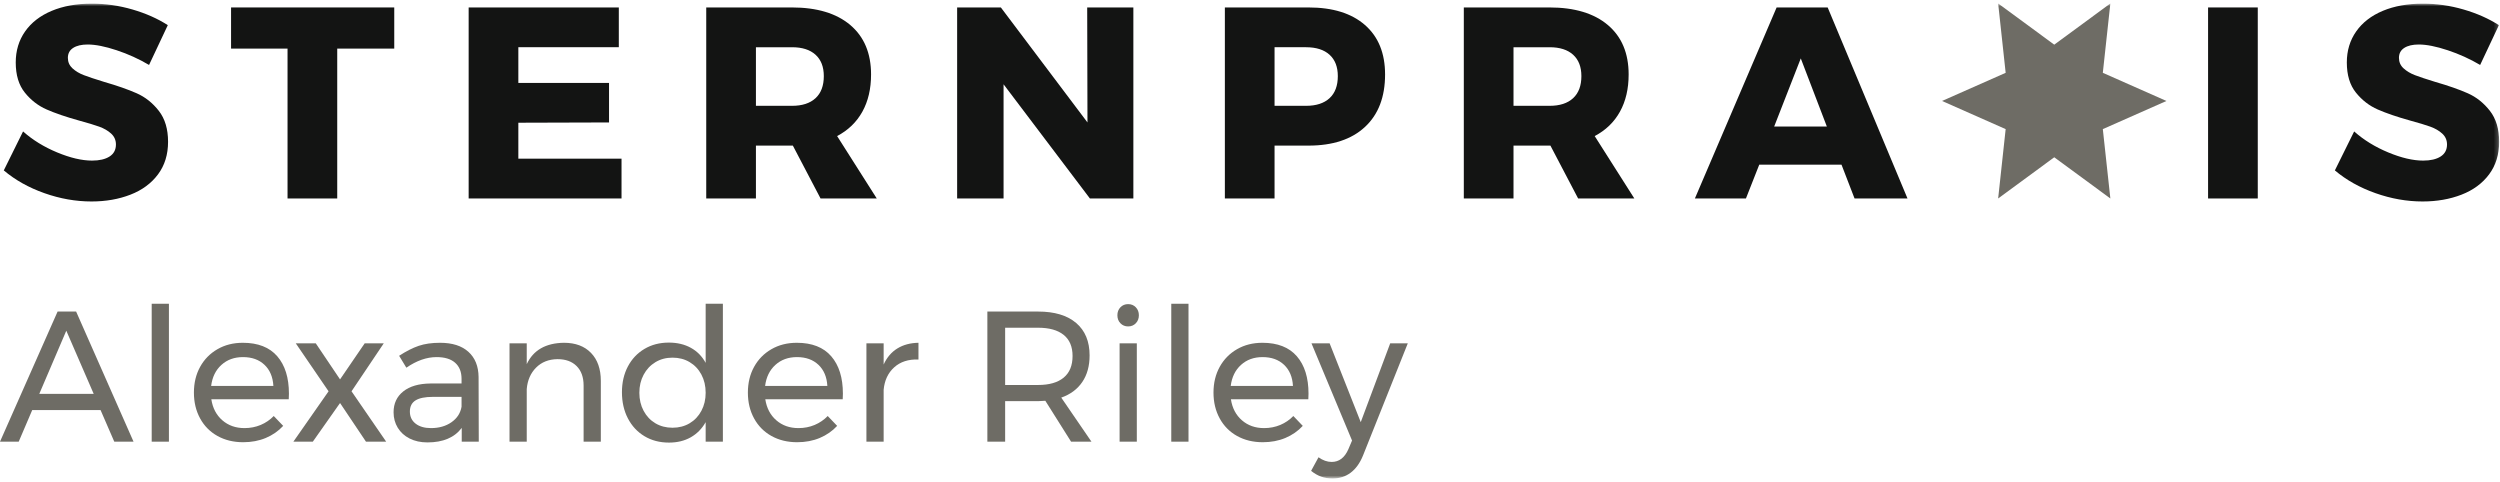
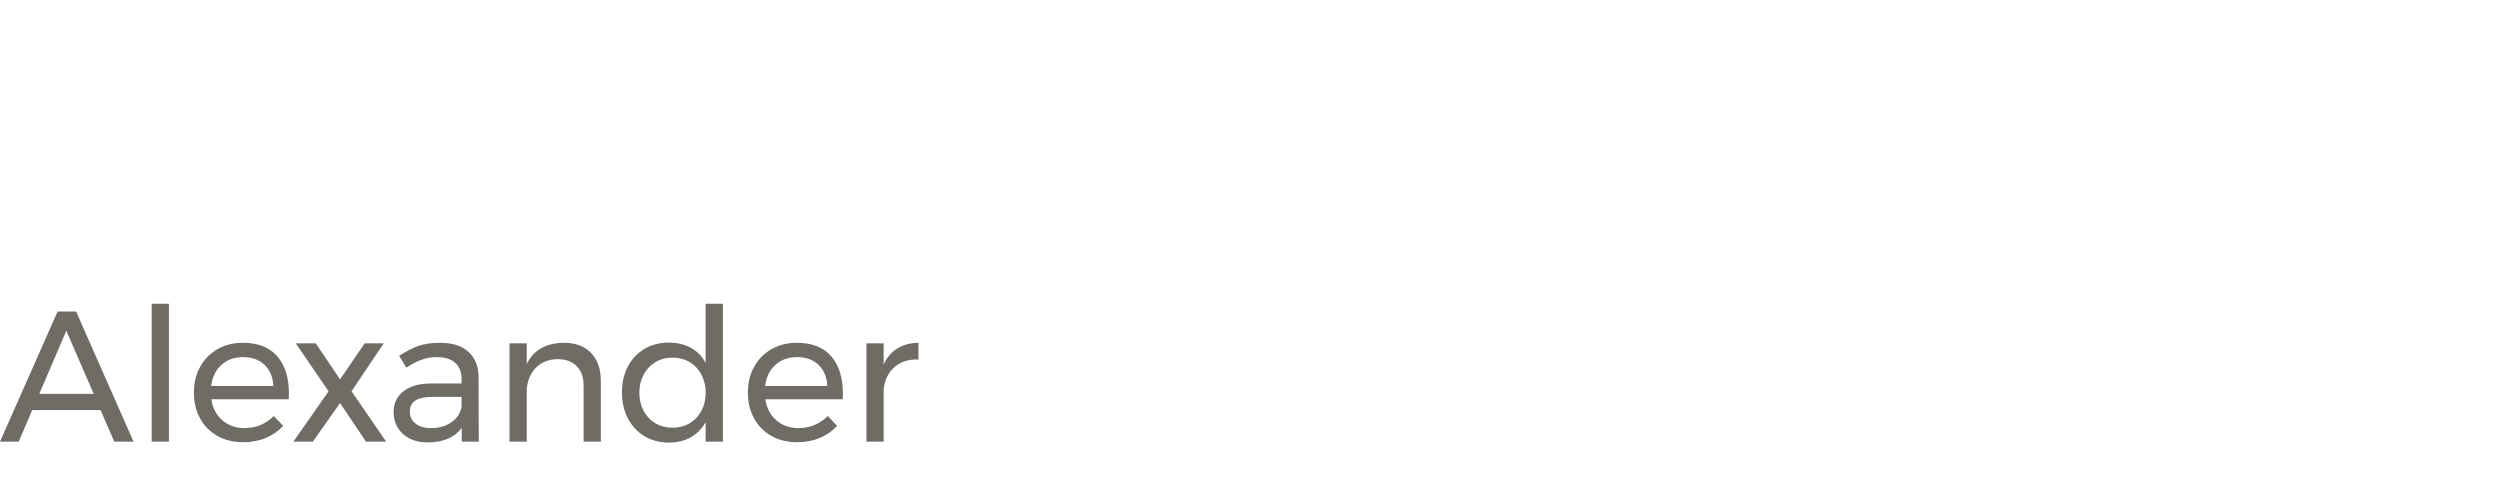
<svg xmlns="http://www.w3.org/2000/svg" xmlns:xlink="http://www.w3.org/1999/xlink" width="586px" height="113px" viewBox="0 0 586 113" version="1.1">
  <title>rile_logo_big</title>
  <desc>Created with Sketch.</desc>
  <defs>
-     <polygon id="path-1" points="0 112.19 585.802 112.19 585.802 0.845 0 0.845" />
-   </defs>
+     </defs>
  <g id="Welcome" stroke="none" stroke-width="1" fill="none" fill-rule="evenodd">
    <g id="rile_home_desktop_1800_01-copy" transform="translate(-143, -483)">
      <g id="header">
        <g id="rile_logo_big" transform="translate(143, 482)">
          <path d="M13.501,74.028 L0,104.528 L4.385,104.528 L7.553,97.121 L23.573,97.121 L26.787,104.528 L31.301,104.528 L17.843,74.028 L13.501,74.028 Z M15.541,78.516 L21.967,93.33 L9.205,93.33 L15.541,78.516 Z" id="Fill-1" fill="#6E6C65" />
          <polygon id="Fill-2" fill="#6E6C65" points="35.557 104.528 39.594 104.528 39.594 72.199 35.557 72.199" />
          <g id="Group-35" transform="translate(0, 0.964)">
            <path d="M64.079,90.493 C63.963,88.401 63.267,86.753 61.994,85.548 C60.722,84.342 59.043,83.74 56.958,83.74 C54.932,83.74 53.246,84.35 51.901,85.569 C50.556,86.789 49.752,88.43 49.492,90.493 L64.079,90.493 Z M64.989,83.544 C66.814,85.649 67.725,88.575 67.725,92.322 C67.725,92.905 67.71,93.339 67.681,93.629 L49.535,93.629 C49.853,95.694 50.713,97.333 52.117,98.553 C53.522,99.772 55.251,100.382 57.306,100.382 C58.666,100.382 59.932,100.136 61.106,99.642 C62.276,99.148 63.296,98.451 64.165,97.55 L66.38,99.861 C65.251,101.081 63.89,102.025 62.299,102.693 C60.707,103.361 58.94,103.693 57.002,103.693 C54.744,103.693 52.739,103.209 50.988,102.235 C49.238,101.261 47.878,99.89 46.908,98.117 C45.938,96.345 45.453,94.327 45.453,92.062 C45.453,89.796 45.938,87.784 46.908,86.027 C47.878,84.27 49.23,82.889 50.969,81.889 C52.703,80.886 54.687,80.385 56.915,80.385 C60.474,80.385 63.166,81.438 64.989,83.544 Z" id="Fill-3" fill="#6E6C65" />
            <polygon id="Fill-5" fill="#6E6C65" points="69.331 80.515 74.019 80.515 79.706 88.967 85.482 80.515 89.953 80.515 82.398 91.756 90.518 103.563 85.784 103.563 79.706 94.501 73.325 103.563 68.767 103.563 77.016 91.756" />
            <path d="M105.821,99.01 C107.137,98.095 107.927,96.882 108.188,95.371 L108.188,93.063 L101.457,93.063 C99.634,93.063 98.28,93.339 97.399,93.891 C96.515,94.443 96.075,95.315 96.075,96.506 C96.075,97.697 96.522,98.639 97.42,99.338 C98.316,100.035 99.517,100.382 101.023,100.382 C102.905,100.382 104.505,99.926 105.821,99.01 Z M108.23,103.563 L108.23,100.339 C106.522,102.604 103.845,103.737 100.199,103.737 C98.607,103.737 97.209,103.433 96.01,102.823 C94.808,102.213 93.881,101.37 93.232,100.295 C92.579,99.222 92.254,98.015 92.254,96.68 C92.254,94.617 93.014,92.983 94.534,91.778 C96.054,90.573 98.172,89.956 100.893,89.927 L108.188,89.927 L108.188,88.837 C108.188,87.211 107.687,85.955 106.688,85.068 C105.691,84.183 104.236,83.74 102.326,83.74 C100.009,83.74 97.651,84.567 95.249,86.223 L93.556,83.434 C95.206,82.359 96.731,81.583 98.136,81.103 C99.541,80.624 101.212,80.385 103.15,80.385 C106.016,80.385 108.23,81.089 109.793,82.499 C111.356,83.906 112.151,85.875 112.18,88.401 L112.224,103.563 L108.23,103.563 Z" id="Fill-7" fill="#6E6C65" />
            <path d="M138.533,82.759 C140.068,84.343 140.834,86.529 140.834,89.317 L140.834,103.563 L136.797,103.563 L136.797,90.406 C136.797,88.459 136.254,86.943 135.169,85.852 C134.083,84.762 132.587,84.22 130.675,84.22 C128.62,84.249 126.948,84.909 125.661,86.201 C124.372,87.495 123.643,89.17 123.468,91.233 L123.468,103.563 L119.431,103.563 L119.431,80.515 L123.468,80.515 L123.468,85.396 C125.003,82.113 127.911,80.443 132.195,80.383 C134.887,80.383 136.999,81.176 138.533,82.759" id="Fill-9" fill="#6E6C65" />
            <path d="M161.651,99.25 C162.823,98.553 163.742,97.58 164.408,96.331 C165.073,95.083 165.407,93.673 165.407,92.104 C165.407,90.508 165.073,89.084 164.408,87.835 C163.742,86.587 162.823,85.613 161.651,84.917 C160.479,84.218 159.139,83.869 157.635,83.869 C156.13,83.869 154.792,84.225 153.62,84.937 C152.448,85.649 151.528,86.63 150.863,87.879 C150.196,89.127 149.864,90.537 149.864,92.104 C149.864,93.673 150.196,95.083 150.863,96.331 C151.528,97.58 152.448,98.553 153.62,99.25 C154.792,99.947 156.13,100.296 157.635,100.296 C159.139,100.296 160.479,99.947 161.651,99.25 Z M169.444,71.235 L169.444,103.564 L165.407,103.564 L165.407,98.987 C164.539,100.529 163.373,101.711 161.912,102.54 C160.45,103.367 158.75,103.781 156.81,103.781 C154.641,103.781 152.722,103.28 151.058,102.277 C149.394,101.277 148.099,99.881 147.172,98.095 C146.247,96.309 145.784,94.27 145.784,91.974 C145.784,89.708 146.247,87.698 147.172,85.941 C148.099,84.182 149.394,82.81 151.058,81.822 C152.722,80.834 154.626,80.34 156.768,80.34 C158.735,80.34 160.457,80.747 161.934,81.562 C163.409,82.374 164.566,83.55 165.407,85.09 L165.407,71.235 L169.444,71.235 Z" id="Fill-11" fill="#6E6C65" />
            <path d="M193.929,90.493 C193.814,88.401 193.118,86.753 191.845,85.548 C190.572,84.342 188.893,83.74 186.809,83.74 C184.782,83.74 183.097,84.35 181.751,85.569 C180.406,86.789 179.602,88.43 179.343,90.493 L193.929,90.493 Z M194.84,83.544 C196.665,85.649 197.575,88.575 197.575,92.322 C197.575,92.905 197.561,93.339 197.532,93.629 L179.386,93.629 C179.703,95.694 180.563,97.333 181.968,98.553 C183.372,99.772 185.102,100.382 187.157,100.382 C188.517,100.382 189.782,100.136 190.956,99.642 C192.126,99.148 193.147,98.451 194.016,97.55 L196.23,99.861 C195.101,101.081 193.74,102.025 192.15,102.693 C190.558,103.361 188.791,103.693 186.852,103.693 C184.595,103.693 182.59,103.209 180.839,102.235 C179.088,101.261 177.729,99.89 176.759,98.117 C175.789,96.345 175.304,94.327 175.304,92.062 C175.304,89.796 175.789,87.784 176.759,86.027 C177.729,84.27 179.081,82.889 180.819,81.889 C182.554,80.886 184.537,80.385 186.766,80.385 C190.325,80.385 193.017,81.438 194.84,83.544 Z" id="Fill-13" fill="#6E6C65" />
            <path d="M210.339,81.713 C211.73,80.857 213.379,80.414 215.289,80.385 L215.289,84.306 C212.945,84.219 211.048,84.829 209.602,86.136 C208.154,87.444 207.33,89.201 207.126,91.407 L207.126,103.563 L203.089,103.563 L203.089,80.515 L207.126,80.515 L207.126,85.482 C207.88,83.827 208.949,82.571 210.339,81.713" id="Fill-15" fill="#6E6C65" />
-             <path d="M243.333,90.275 C245.938,90.275 247.934,89.701 249.324,88.554 C250.713,87.407 251.409,85.715 251.409,83.478 C251.409,81.3 250.713,79.651 249.324,78.533 C247.934,77.416 245.938,76.855 243.333,76.855 L235.605,76.855 L235.605,90.275 L243.333,90.275 Z M251.061,103.564 L245.026,93.979 C244.332,94.037 243.767,94.066 243.333,94.066 L235.605,94.066 L235.605,103.564 L231.438,103.564 L231.438,73.064 L243.333,73.064 C247.182,73.064 250.155,73.958 252.254,75.744 C254.353,77.532 255.402,80.065 255.402,83.348 C255.402,85.816 254.829,87.893 253.688,89.578 C252.543,91.263 250.902,92.482 248.76,93.237 L255.837,103.564 L251.061,103.564 Z" id="Fill-17" fill="#6E6C65" />
            <mask id="mask-2" fill="white">
              <use xlink:href="#path-1" />
            </mask>
            <g id="Clip-20" />
-             <path d="M262.434,103.563 L266.471,103.563 L266.471,80.515 L262.434,80.515 L262.434,103.563 Z M266.233,72.062 C266.711,72.556 266.951,73.181 266.951,73.935 C266.951,74.692 266.711,75.316 266.233,75.81 C265.757,76.304 265.155,76.55 264.432,76.55 C263.709,76.55 263.109,76.304 262.631,75.81 C262.153,75.316 261.915,74.692 261.915,73.935 C261.915,73.181 262.153,72.556 262.631,72.062 C263.109,71.568 263.709,71.322 264.432,71.322 C265.155,71.322 265.757,71.568 266.233,72.062 Z" id="Fill-19" fill="#6E6C65" mask="url(#mask-2)" />
            <polygon id="Fill-21" fill="#6E6C65" mask="url(#mask-2)" points="274.547 103.564 278.584 103.564 278.584 71.236 274.547 71.236" />
-             <path d="M303.069,90.493 C302.954,88.401 302.258,86.753 300.985,85.548 C299.712,84.342 298.033,83.74 295.949,83.74 C293.922,83.74 292.236,84.35 290.891,85.569 C289.546,86.789 288.742,88.43 288.482,90.493 L303.069,90.493 Z M303.98,83.544 C305.805,85.649 306.715,88.575 306.715,92.322 C306.715,92.905 306.701,93.339 306.672,93.629 L288.526,93.629 C288.843,95.694 289.703,97.333 291.108,98.553 C292.512,99.772 294.241,100.382 296.297,100.382 C297.656,100.382 298.922,100.136 300.096,99.642 C301.266,99.148 302.287,98.451 303.156,97.55 L305.37,99.861 C304.241,101.081 302.88,102.025 301.29,102.693 C299.698,103.361 297.931,103.693 295.992,103.693 C293.735,103.693 291.73,103.209 289.979,102.235 C288.228,101.261 286.869,99.89 285.899,98.117 C284.929,96.345 284.443,94.327 284.443,92.062 C284.443,89.796 284.929,87.784 285.899,86.027 C286.869,84.27 288.221,82.889 289.959,81.889 C291.694,80.886 293.677,80.385 295.906,80.385 C299.465,80.385 302.157,81.438 303.98,83.544 Z" id="Fill-22" fill="#6E6C65" mask="url(#mask-2)" />
            <path d="M316.593,110.839 C315.391,111.741 313.981,112.191 312.36,112.191 C311.375,112.191 310.479,112.045 309.669,111.755 C308.858,111.464 308.076,111.013 307.324,110.403 L309.06,107.222 C310.073,107.948 311.101,108.313 312.143,108.313 C313.88,108.313 315.181,107.325 316.051,105.349 L316.92,103.301 L307.41,80.515 L311.665,80.515 L318.959,98.989 L325.863,80.515 L329.987,80.515 L319.48,106.831 C318.757,108.603 317.794,109.938 316.593,110.839" id="Fill-23" fill="#6E6C65" mask="url(#mask-2)" />
-             <path d="M27.333,11.811 C24.638,10.917 22.378,10.468 20.555,10.468 C19.111,10.468 17.977,10.736 17.151,11.268 C16.324,11.8 15.909,12.576 15.909,13.598 C15.909,14.579 16.27,15.397 16.991,16.058 C17.712,16.718 18.603,17.25 19.665,17.654 C20.723,18.061 22.295,18.582 24.374,19.221 C27.47,20.114 30.027,21.008 32.043,21.902 C34.059,22.796 35.788,24.17 37.23,26.023 C38.673,27.874 39.394,30.291 39.394,33.272 C39.394,36.254 38.61,38.798 37.039,40.906 C35.469,43.014 33.316,44.601 30.579,45.663 C27.843,46.727 24.798,47.261 21.446,47.261 C17.753,47.261 14.073,46.611 10.402,45.312 C6.733,44.015 3.561,42.236 0.887,39.979 L5.406,30.845 C7.654,32.846 10.318,34.486 13.395,35.763 C16.471,37.041 19.196,37.68 21.574,37.68 C23.314,37.68 24.681,37.361 25.68,36.722 C26.675,36.084 27.175,35.146 27.175,33.91 C27.175,32.888 26.803,32.037 26.06,31.355 C25.317,30.675 24.383,30.132 23.26,29.727 C22.135,29.323 20.555,28.844 18.518,28.29 C15.464,27.439 12.939,26.576 10.945,25.702 C8.949,24.83 7.242,23.511 5.821,21.743 C4.398,19.977 3.689,17.623 3.689,14.684 C3.689,11.917 4.42,9.489 5.884,7.403 C7.348,5.318 9.427,3.709 12.121,2.58 C14.816,1.453 17.945,0.888 21.511,0.888 C24.735,0.888 27.916,1.346 31.057,2.262 C34.198,3.177 36.954,4.401 39.331,5.933 L34.939,15.26 C32.562,13.854 30.027,12.704 27.333,11.811" id="Fill-24" fill="#131413" mask="url(#mask-2)" />
            <polygon id="Fill-25" fill="#131413" mask="url(#mask-2)" points="54.161 1.782 92.413 1.782 92.413 11.427 79.047 11.427 79.047 46.559 67.399 46.559 67.399 11.427 54.161 11.427" />
            <polygon id="Fill-26" fill="#131413" mask="url(#mask-2)" points="109.852 1.782 145.05 1.782 145.05 11.107 121.5 11.107 121.5 19.476 142.758 19.476 142.758 28.737 121.5 28.802 121.5 37.233 145.686 37.233 145.686 46.559 109.852 46.559" />
            <path d="M177.19,24.84 L185.654,24.84 C188.03,24.84 189.866,24.245 191.16,23.052 C192.453,21.86 193.102,20.135 193.102,17.877 C193.102,15.708 192.453,14.036 191.16,12.863 C189.866,11.692 188.03,11.108 185.654,11.108 L177.19,11.108 L177.19,24.84 Z M192.338,46.558 L185.845,34.167 L185.591,34.167 L177.19,34.167 L177.19,46.558 L165.542,46.558 L165.542,1.781 L185.591,1.781 C191.489,1.781 196.061,3.155 199.307,5.902 C202.552,8.649 204.177,12.512 204.177,17.495 C204.177,20.859 203.497,23.765 202.139,26.214 C200.78,28.664 198.807,30.569 196.22,31.93 L205.513,46.558 L192.338,46.558 Z" id="Fill-27" fill="#131413" mask="url(#mask-2)" />
            <polygon id="Fill-28" fill="#131413" mask="url(#mask-2)" points="254.839 1.782 265.66 1.782 265.66 46.559 255.476 46.559 235.236 19.794 235.236 46.559 224.353 46.559 224.353 1.782 234.6 1.782 254.904 28.737" />
            <path d="M311.644,23.052 C312.937,21.86 313.586,20.137 313.586,17.879 C313.586,15.707 312.937,14.037 311.644,12.864 C310.35,11.694 308.514,11.107 306.14,11.107 L298.756,11.107 L298.756,24.84 L306.14,24.84 C308.514,24.84 310.35,24.245 311.644,23.052 M319.949,5.901 C323.09,8.648 324.661,12.513 324.661,17.495 C324.661,22.775 323.09,26.874 319.949,29.791 C316.81,32.708 312.396,34.166 306.711,34.166 L298.756,34.166 L298.756,46.558 L287.108,46.558 L287.108,1.783 L306.711,1.783 C312.396,1.783 316.81,3.155 319.949,5.901" id="Fill-29" fill="#131413" mask="url(#mask-2)" />
            <path d="M354.766,24.84 L363.23,24.84 C365.606,24.84 367.442,24.245 368.736,23.052 C370.029,21.86 370.678,20.135 370.678,17.877 C370.678,15.708 370.029,14.036 368.736,12.863 C367.442,11.692 365.606,11.108 363.23,11.108 L354.766,11.108 L354.766,24.84 Z M369.914,46.558 L363.421,34.167 L363.167,34.167 L354.766,34.167 L354.766,46.558 L343.118,46.558 L343.118,1.781 L363.167,1.781 C369.064,1.781 373.637,3.155 376.883,5.902 C380.128,8.649 381.753,12.512 381.753,17.495 C381.753,20.859 381.073,23.765 379.715,26.214 C378.356,28.664 376.383,30.569 373.796,31.93 L383.089,46.558 L369.914,46.558 Z" id="Fill-30" fill="#131413" mask="url(#mask-2)" />
            <path d="M415.866,29.695 L428.214,29.695 L422.103,13.726 L415.866,29.695 Z M434.707,46.558 L431.65,38.638 L412.367,38.638 L409.247,46.558 L397.282,46.558 L416.44,1.782 L428.405,1.782 L447.117,46.558 L434.707,46.558 Z" id="Fill-31" fill="#131413" mask="url(#mask-2)" />
            <polygon id="Fill-32" fill="#131413" mask="url(#mask-2)" points="517.573 46.559 529.221 46.559 529.221 1.782 517.573 1.782" />
            <path d="M573.739,11.811 C571.046,10.917 568.785,10.468 566.962,10.468 C565.517,10.468 564.385,10.736 563.557,11.268 C562.73,11.8 562.315,12.576 562.315,13.598 C562.315,14.579 562.674,15.397 563.397,16.058 C564.118,16.718 565.009,17.25 566.071,17.654 C567.131,18.061 568.7,18.582 570.779,19.221 C573.876,20.114 576.433,21.008 578.449,21.902 C580.463,22.796 582.192,24.17 583.637,26.023 C585.079,27.874 585.8,30.291 585.8,33.272 C585.8,36.254 585.016,38.798 583.447,40.906 C581.877,43.014 579.722,44.601 576.987,45.663 C574.248,46.727 571.204,47.261 567.852,47.261 C564.16,47.261 560.48,46.611 556.809,45.312 C553.139,44.015 549.966,42.236 547.294,39.979 L551.814,30.845 C554.062,32.846 556.724,34.486 559.802,35.763 C562.878,37.041 565.602,37.68 567.98,37.68 C569.72,37.68 571.087,37.361 572.084,36.722 C573.081,36.084 573.581,35.146 573.581,33.91 C573.581,32.888 573.209,32.037 572.466,31.355 C571.724,30.675 570.79,30.132 569.666,29.727 C568.541,29.323 566.962,28.844 564.924,28.29 C561.87,27.439 559.345,26.576 557.349,25.702 C555.357,24.83 553.648,23.511 552.227,21.743 C550.804,19.977 550.096,17.623 550.096,14.684 C550.096,11.917 550.826,9.489 552.29,7.403 C553.754,5.318 555.833,3.709 558.527,2.58 C561.222,1.453 564.353,0.888 567.917,0.888 C571.141,0.888 574.322,1.346 577.463,2.262 C580.604,3.177 583.361,4.401 585.737,5.933 L581.347,15.26 C578.968,13.854 576.433,12.704 573.739,11.811" id="Fill-33" fill="#131413" mask="url(#mask-2)" />
            <polygon id="Fill-34" fill="#6E6C65" mask="url(#mask-2)" points="481.515 10.506 494.667 0.845 492.901 17.104 507.813 23.702 492.901 30.301 494.667 46.558 481.515 36.902 468.367 46.558 470.127 30.301 455.217 23.702 470.127 17.104 468.367 0.845" />
          </g>
        </g>
      </g>
    </g>
  </g>
</svg>